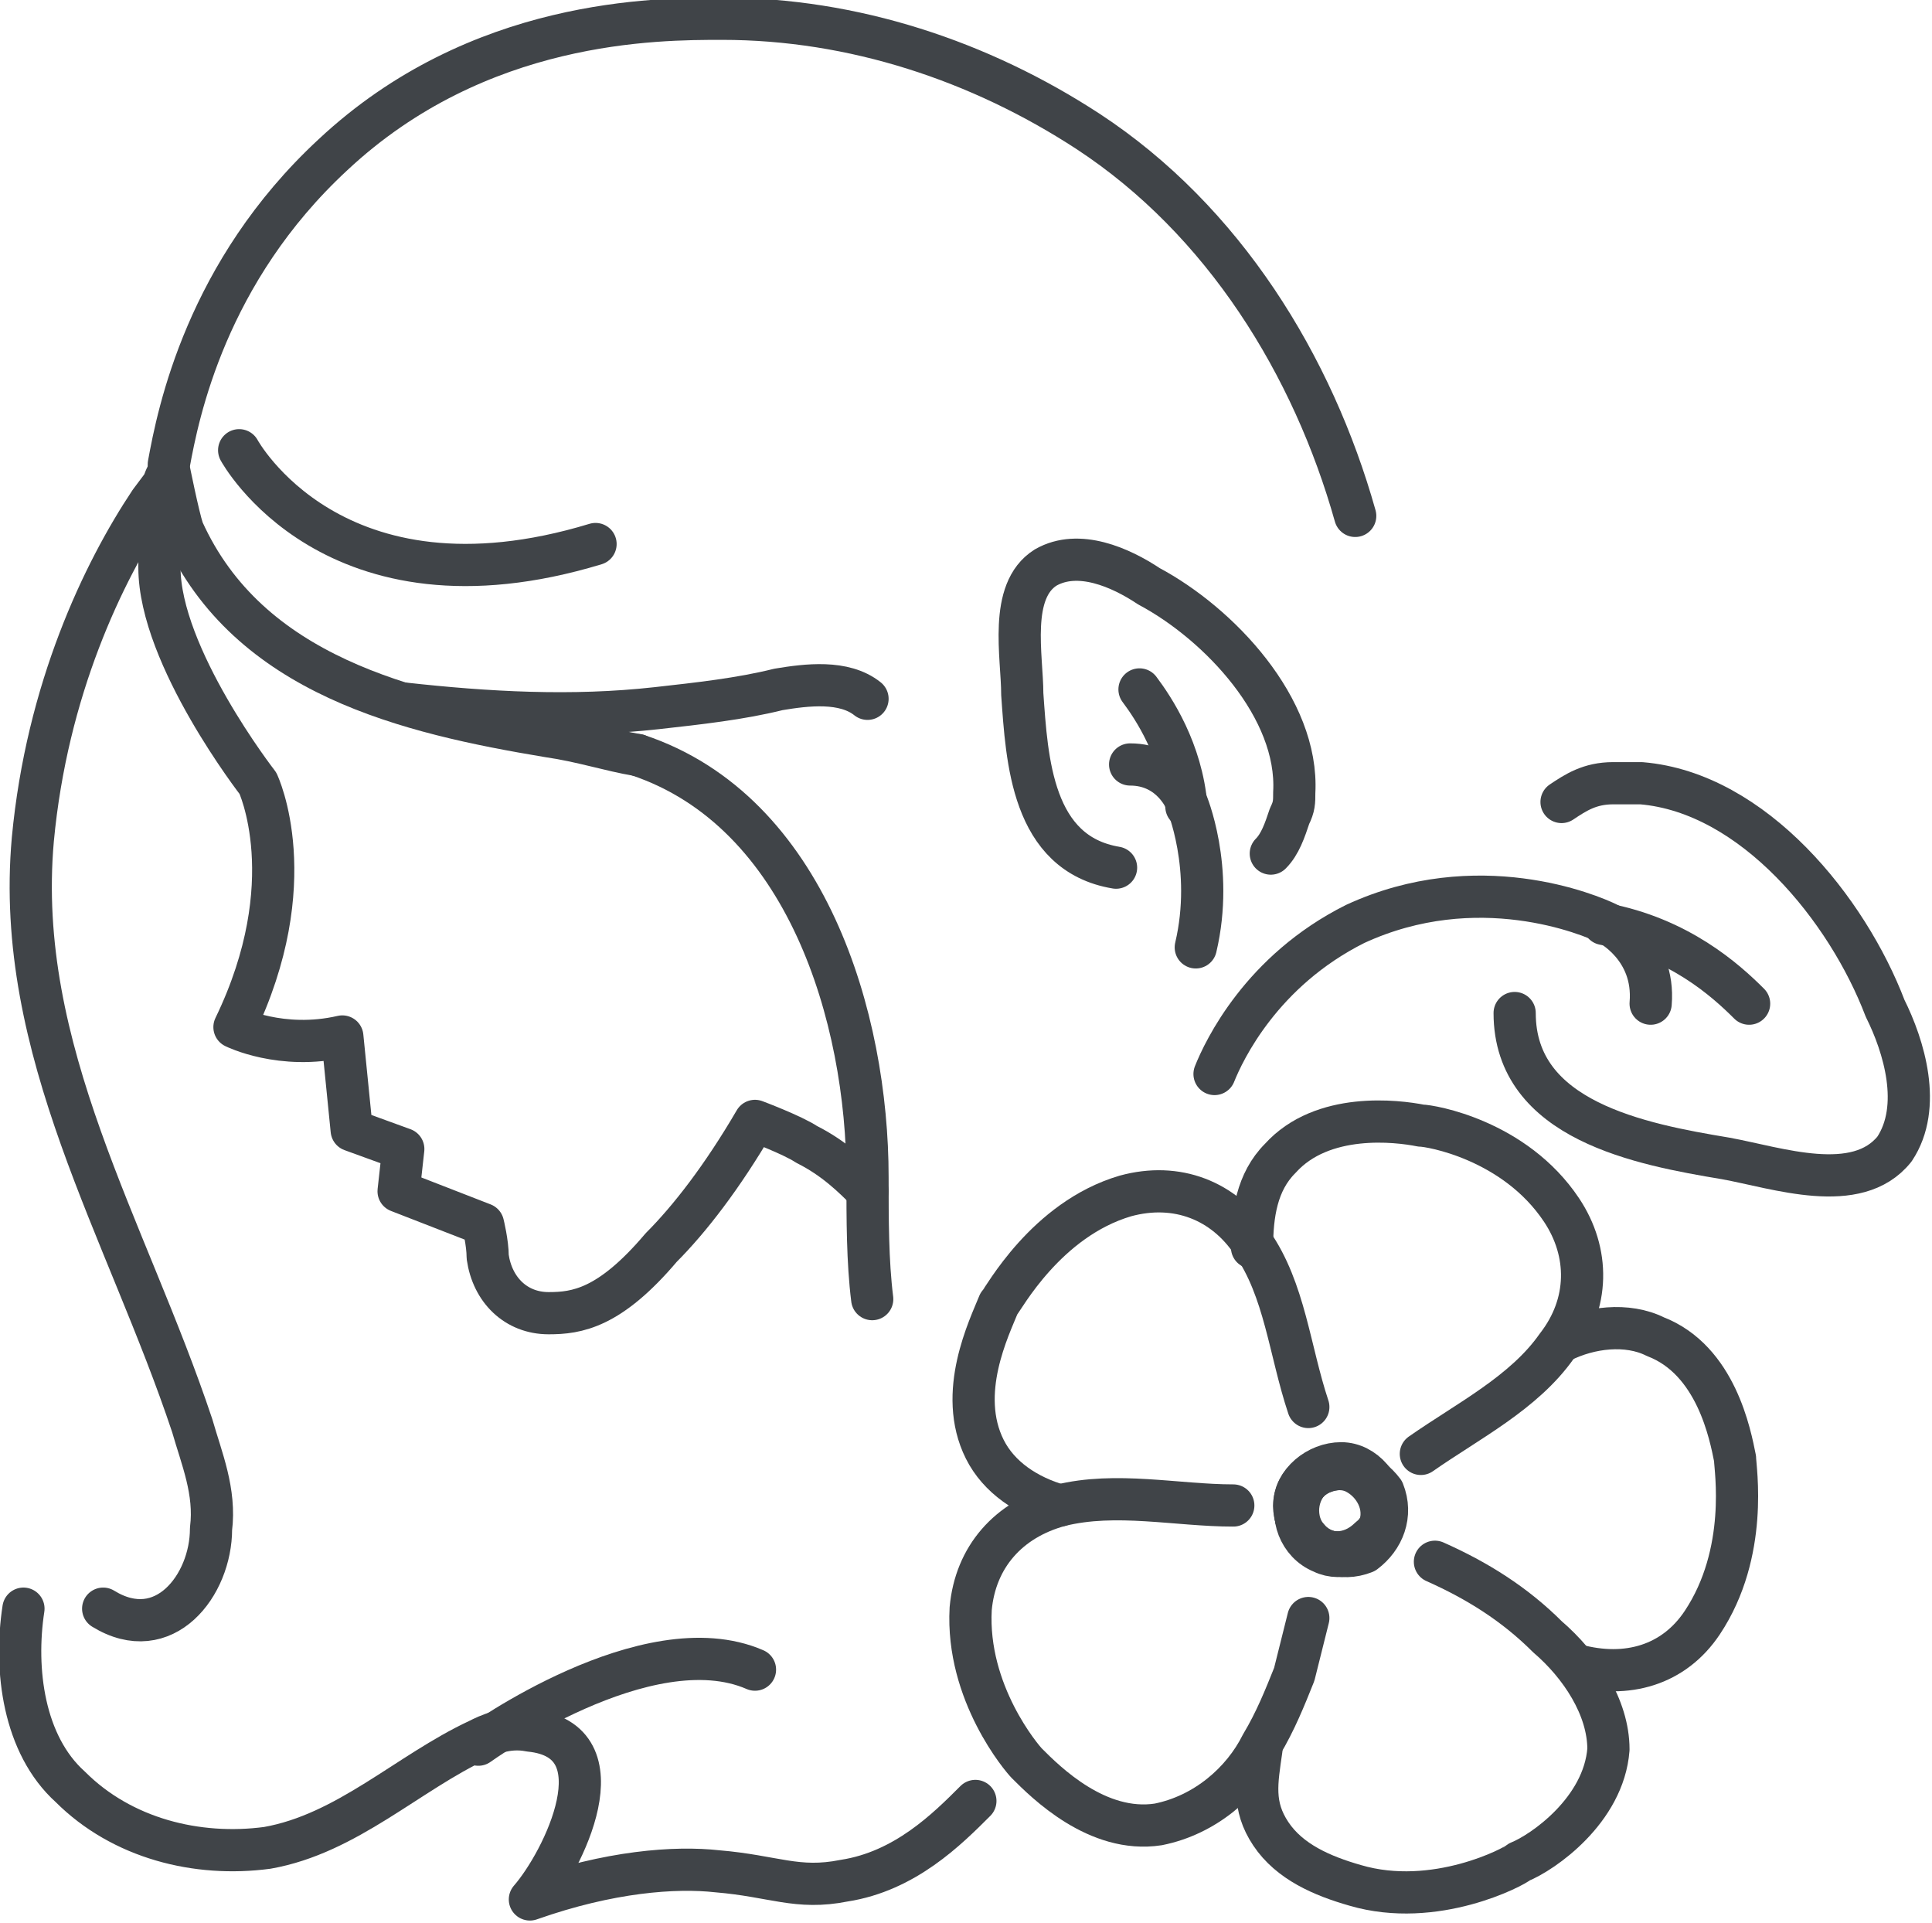
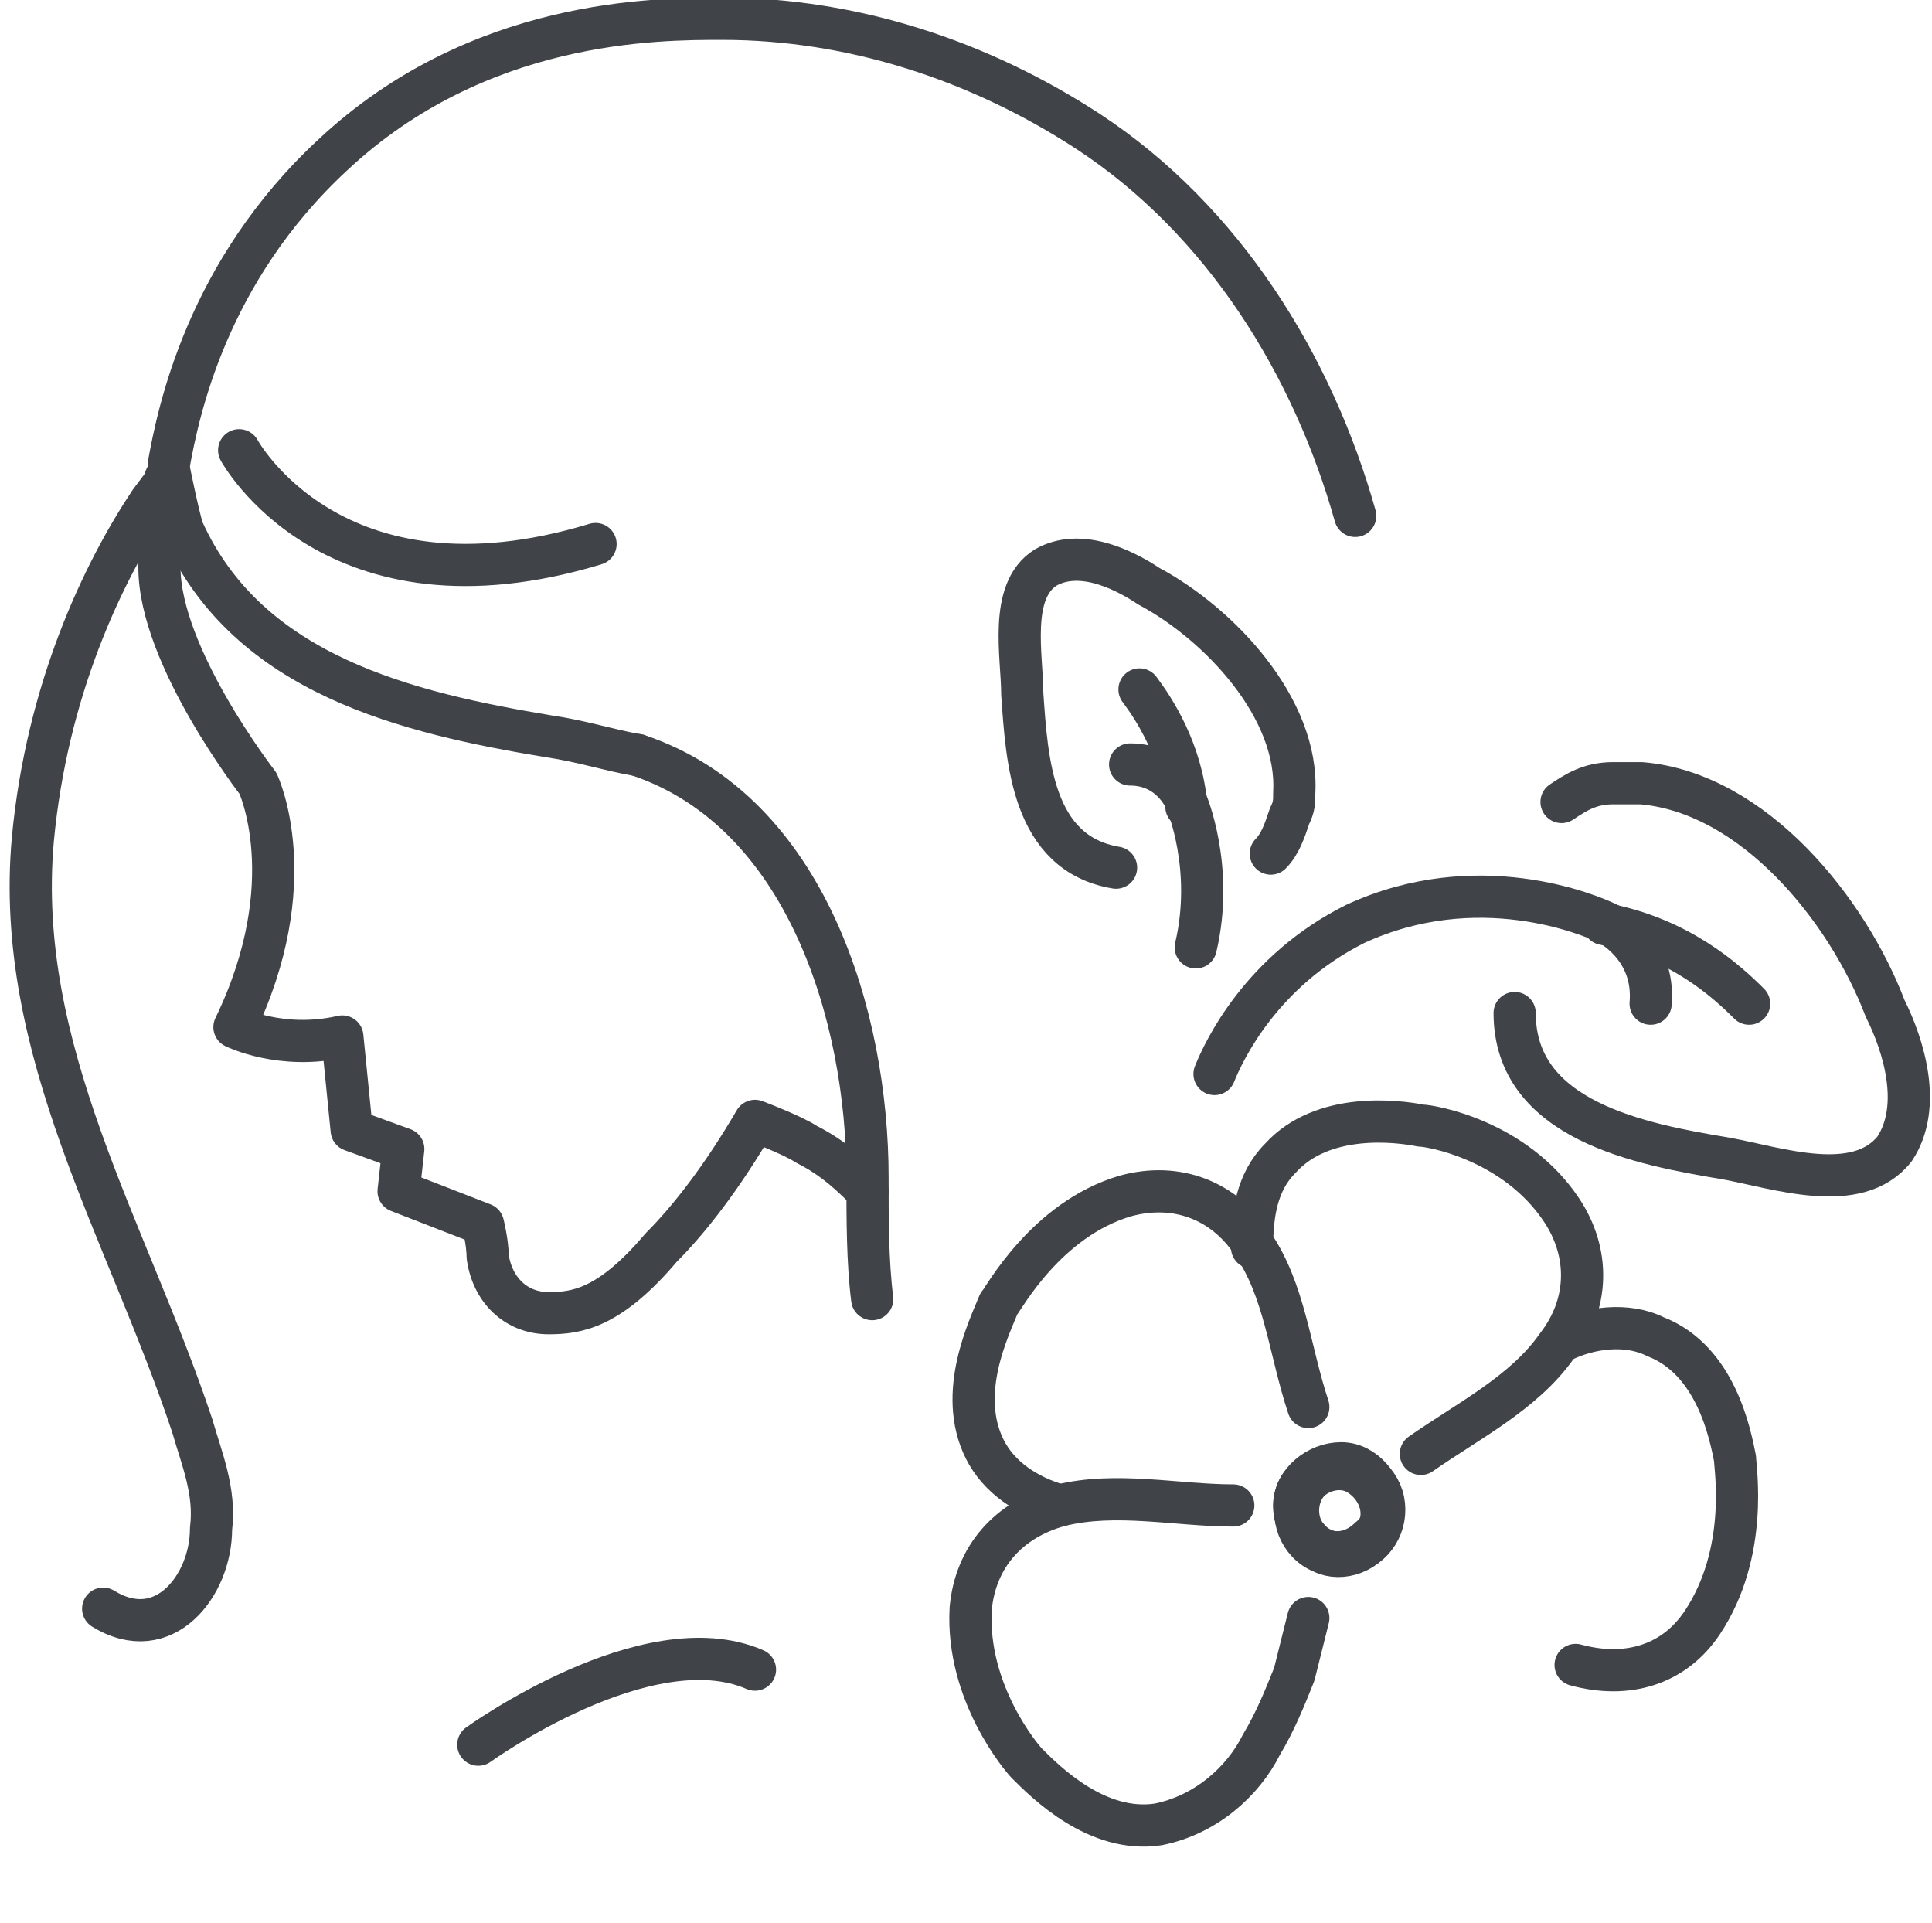
<svg xmlns="http://www.w3.org/2000/svg" version="1.0" id="Ebene_1" x="0px" y="0px" viewBox="0 0 41.2 41" style="enable-background:new 0 0 41.2 41;" xml:space="preserve">
  <style type="text/css">
	.st0{fill:none;stroke:#404448;stroke-width:0.9;stroke-linecap:round;stroke-linejoin:round;stroke-miterlimit:10;}
</style>
  <g>
    <g>
      <path id="XMLID_2080_" class="st0" d="M13.6,16.1C13.6,16.1,13.6,16.1,13.6,16.1C13.6,16.1,13.6,16.1,13.6,16.1    c-0.6-0.1-1.2-0.3-1.9-0.4c-3-0.5-6.4-1.3-7.8-4.4C3.8,11,3.6,10,3.6,10c0,0.1-0.1,0.2-0.1,0.3" />
-       <path id="XMLID_137_" class="st0" d="M0.5,34.3c-0.2,1.3,0,2.9,1,3.8c1.1,1.1,2.7,1.5,4.2,1.3c1.7-0.3,3-1.6,4.5-2.3    c0.2-0.1,0.6-0.3,1.1-0.2c2,0.2,0.7,2.8,0,3.6c1.7-0.6,3.1-0.7,4-0.6c1.2,0.1,1.7,0.4,2.7,0.2c1.3-0.2,2.2-1.1,2.8-1.7" />
      <path id="XMLID_132_" class="st0" d="M18.5,25.4c-0.3-0.3-0.7-0.7-1.3-1c-0.3-0.2-1.1-0.5-1.1-0.5c-0.7,1.2-1.4,2.1-2,2.7    C13,27.9,12.3,28,11.7,28c-0.7,0-1.2-0.5-1.3-1.2c0-0.3-0.1-0.7-0.1-0.7l-1.8-0.7l0.1-0.9l-1.1-0.4l-0.2-2C6,22.4,5,21.9,5,21.9    c1.5-3.1,0.5-5.2,0.5-5.2S3.4,14,3.4,12.1c0-0.5,0-1.1,0.1-1.8l-0.3,0.4c-1,1.5-2.2,4-2.5,7.2c-0.4,4.5,2,8.3,3.4,12.5    c0.2,0.7,0.5,1.4,0.4,2.2c0,1.2-1,2.5-2.3,1.7" />
      <path id="XMLID_111_" class="st0" d="M3.6,9.9c0.2-1.1,0.8-4.1,3.5-6.6c3.1-2.9,6.9-2.9,8.3-2.9c2.8,0,5.5,0.9,7.8,2.4    c2.9,1.9,4.8,5,5.7,8.2" />
      <path id="XMLID_2077_" class="st0" d="M13.6,16.1C13.6,16.1,13.6,16.1,13.6,16.1C13.6,16.1,13.6,16.1,13.6,16.1    c3.6,1.2,4.9,5.6,4.9,9c0,0.9,0,1.8,0.1,2.6" />
      <g>
        <g>
          <path class="st0" d="M37.3,21.4c-0.5-0.5-1.5-1.4-3.1-1.7" />
          <path class="st0" d="M33.3,17.1c0.3-0.2,0.6-0.4,1.1-0.4c0.2,0,0.4,0,0.6,0c2.4,0.2,4.4,2.7,5.2,4.8c0.4,0.8,0.8,2.1,0.2,3      c-0.8,1-2.5,0.4-3.6,0.2c-1.8-0.3-4.5-0.8-4.5-3.1" />
          <path class="st0" d="M35.2,21.4c0.1-1.2-0.9-1.7-0.9-1.7c-0.4-0.2-2.8-1.2-5.4,0c-2,1-2.8,2.7-3,3.2" />
        </g>
        <g>
          <path class="st0" d="M24.3,14.7c0.3,0.4,0.9,1.3,1,2.5" />
          <path class="st0" d="M23.8,18.5c-1.8-0.3-1.9-2.3-2-3.7c0-0.8-0.3-2.2,0.5-2.7c0.7-0.4,1.6,0,2.2,0.4c1.5,0.8,3.2,2.6,3.1,4.4      c0,0.2,0,0.3-0.1,0.5c-0.1,0.3-0.2,0.6-0.4,0.8" />
          <path class="st0" d="M24.1,16.3c0.9,0,1.2,0.8,1.2,0.8s0.6,1.4,0.2,3.1" />
        </g>
        <g>
-           <path id="XMLID_109_" class="st0" d="M30.6,33.3c0.9,0.4,1.7,0.9,2.4,1.6c0.7,0.6,1.3,1.5,1.3,2.4c-0.1,1.3-1.4,2.2-1.9,2.4      c-0.1,0.1-1.8,1-3.5,0.5c-0.7-0.2-1.4-0.5-1.8-1.1c-0.4-0.6-0.3-1.1-0.2-1.8" />
          <path class="st0" d="M27.7,32.4c-0.1-0.5,0.2-1,0.7-1.1c0.5-0.1,1,0.2,1.1,0.7c0.1,0.5-0.2,1-0.7,1.1      C28.3,33.2,27.8,32.9,27.7,32.4z" />
          <path class="st0" d="M33.6,35.5L33.6,35.5c1.1,0.3,2.1,0,2.7-0.9c1-1.5,0.7-3.3,0.7-3.5c-0.1-0.5-0.4-2.1-1.7-2.6      c-0.6-0.3-1.4-0.2-2,0.1" />
          <path class="st0" d="M28.5,33.1c-0.5,0-0.9-0.5-0.9-1s0.5-0.9,1-0.9c0.5,0,0.9,0.5,0.9,1C29.5,32.8,29,33.2,28.5,33.1z" />
          <path class="st0" d="M26.7,26.6L26.7,26.6c0-0.7,0.1-1.4,0.6-1.9c0.9-1,2.5-0.8,3-0.7c0.2,0,2,0.3,3,1.8c0.6,0.9,0.6,2-0.1,2.9      c-0.7,1-1.9,1.6-2.9,2.3" />
          <path class="st0" d="M29.4,32.6c-0.2,0.5-0.8,0.7-1.2,0.5c-0.5-0.2-0.7-0.8-0.5-1.2c0.2-0.5,0.8-0.7,1.2-0.5      S29.6,32.1,29.4,32.6z" />
          <path class="st0" d="M22.6,32.1c-0.7-0.2-1.3-0.6-1.6-1.2c-0.6-1.2,0.1-2.6,0.3-3.1c0.1-0.1,1-1.8,2.7-2.3      c1.1-0.3,2.1,0.1,2.7,1l0,0c0.7,1,0.8,2.3,1.2,3.5" />
          <path class="st0" d="M29.2,31.5c0.4,0.4,0.4,1,0,1.3c-0.4,0.4-1,0.4-1.3,0c-0.4-0.4-0.4-1,0-1.3C28.3,31.2,28.9,31.2,29.2,31.5z      " />
          <path id="XMLID_108_" class="st0" d="M26.3,32.1c-1.2,0-2.5-0.3-3.7,0c-1.1,0.3-1.8,1.1-1.9,2.2c-0.1,1.8,1.1,3.2,1.2,3.3      c0.4,0.4,1.5,1.5,2.8,1.3c1-0.2,1.8-0.9,2.2-1.7c0.3-0.5,0.5-1,0.7-1.5c0.1-0.4,0.2-0.8,0.3-1.2" />
-           <path class="st0" d="M28.2,31.4c0.5-0.2,1,0,1.3,0.4c0.2,0.5,0,1-0.4,1.3c-0.5,0.2-1,0-1.3-0.4C27.5,32.2,27.7,31.6,28.2,31.4z" />
        </g>
      </g>
-       <path class="st0" d="M8.6,15c1.8,0.2,3.6,0.3,5.4,0.1c0.9-0.1,1.8-0.2,2.6-0.4c0.6-0.1,1.4-0.2,1.9,0.2" />
      <path class="st0" d="M5.1,9.6c0,0,2,3.7,7.6,2" />
    </g>
    <path class="st0" d="M10.2,37.2c0,0,3.6-2.6,5.9-1.6" />
  </g>
  <g>
</g>
  <g>
</g>
  <g>
</g>
  <g>
</g>
  <g>
</g>
  <g>
</g>
</svg>